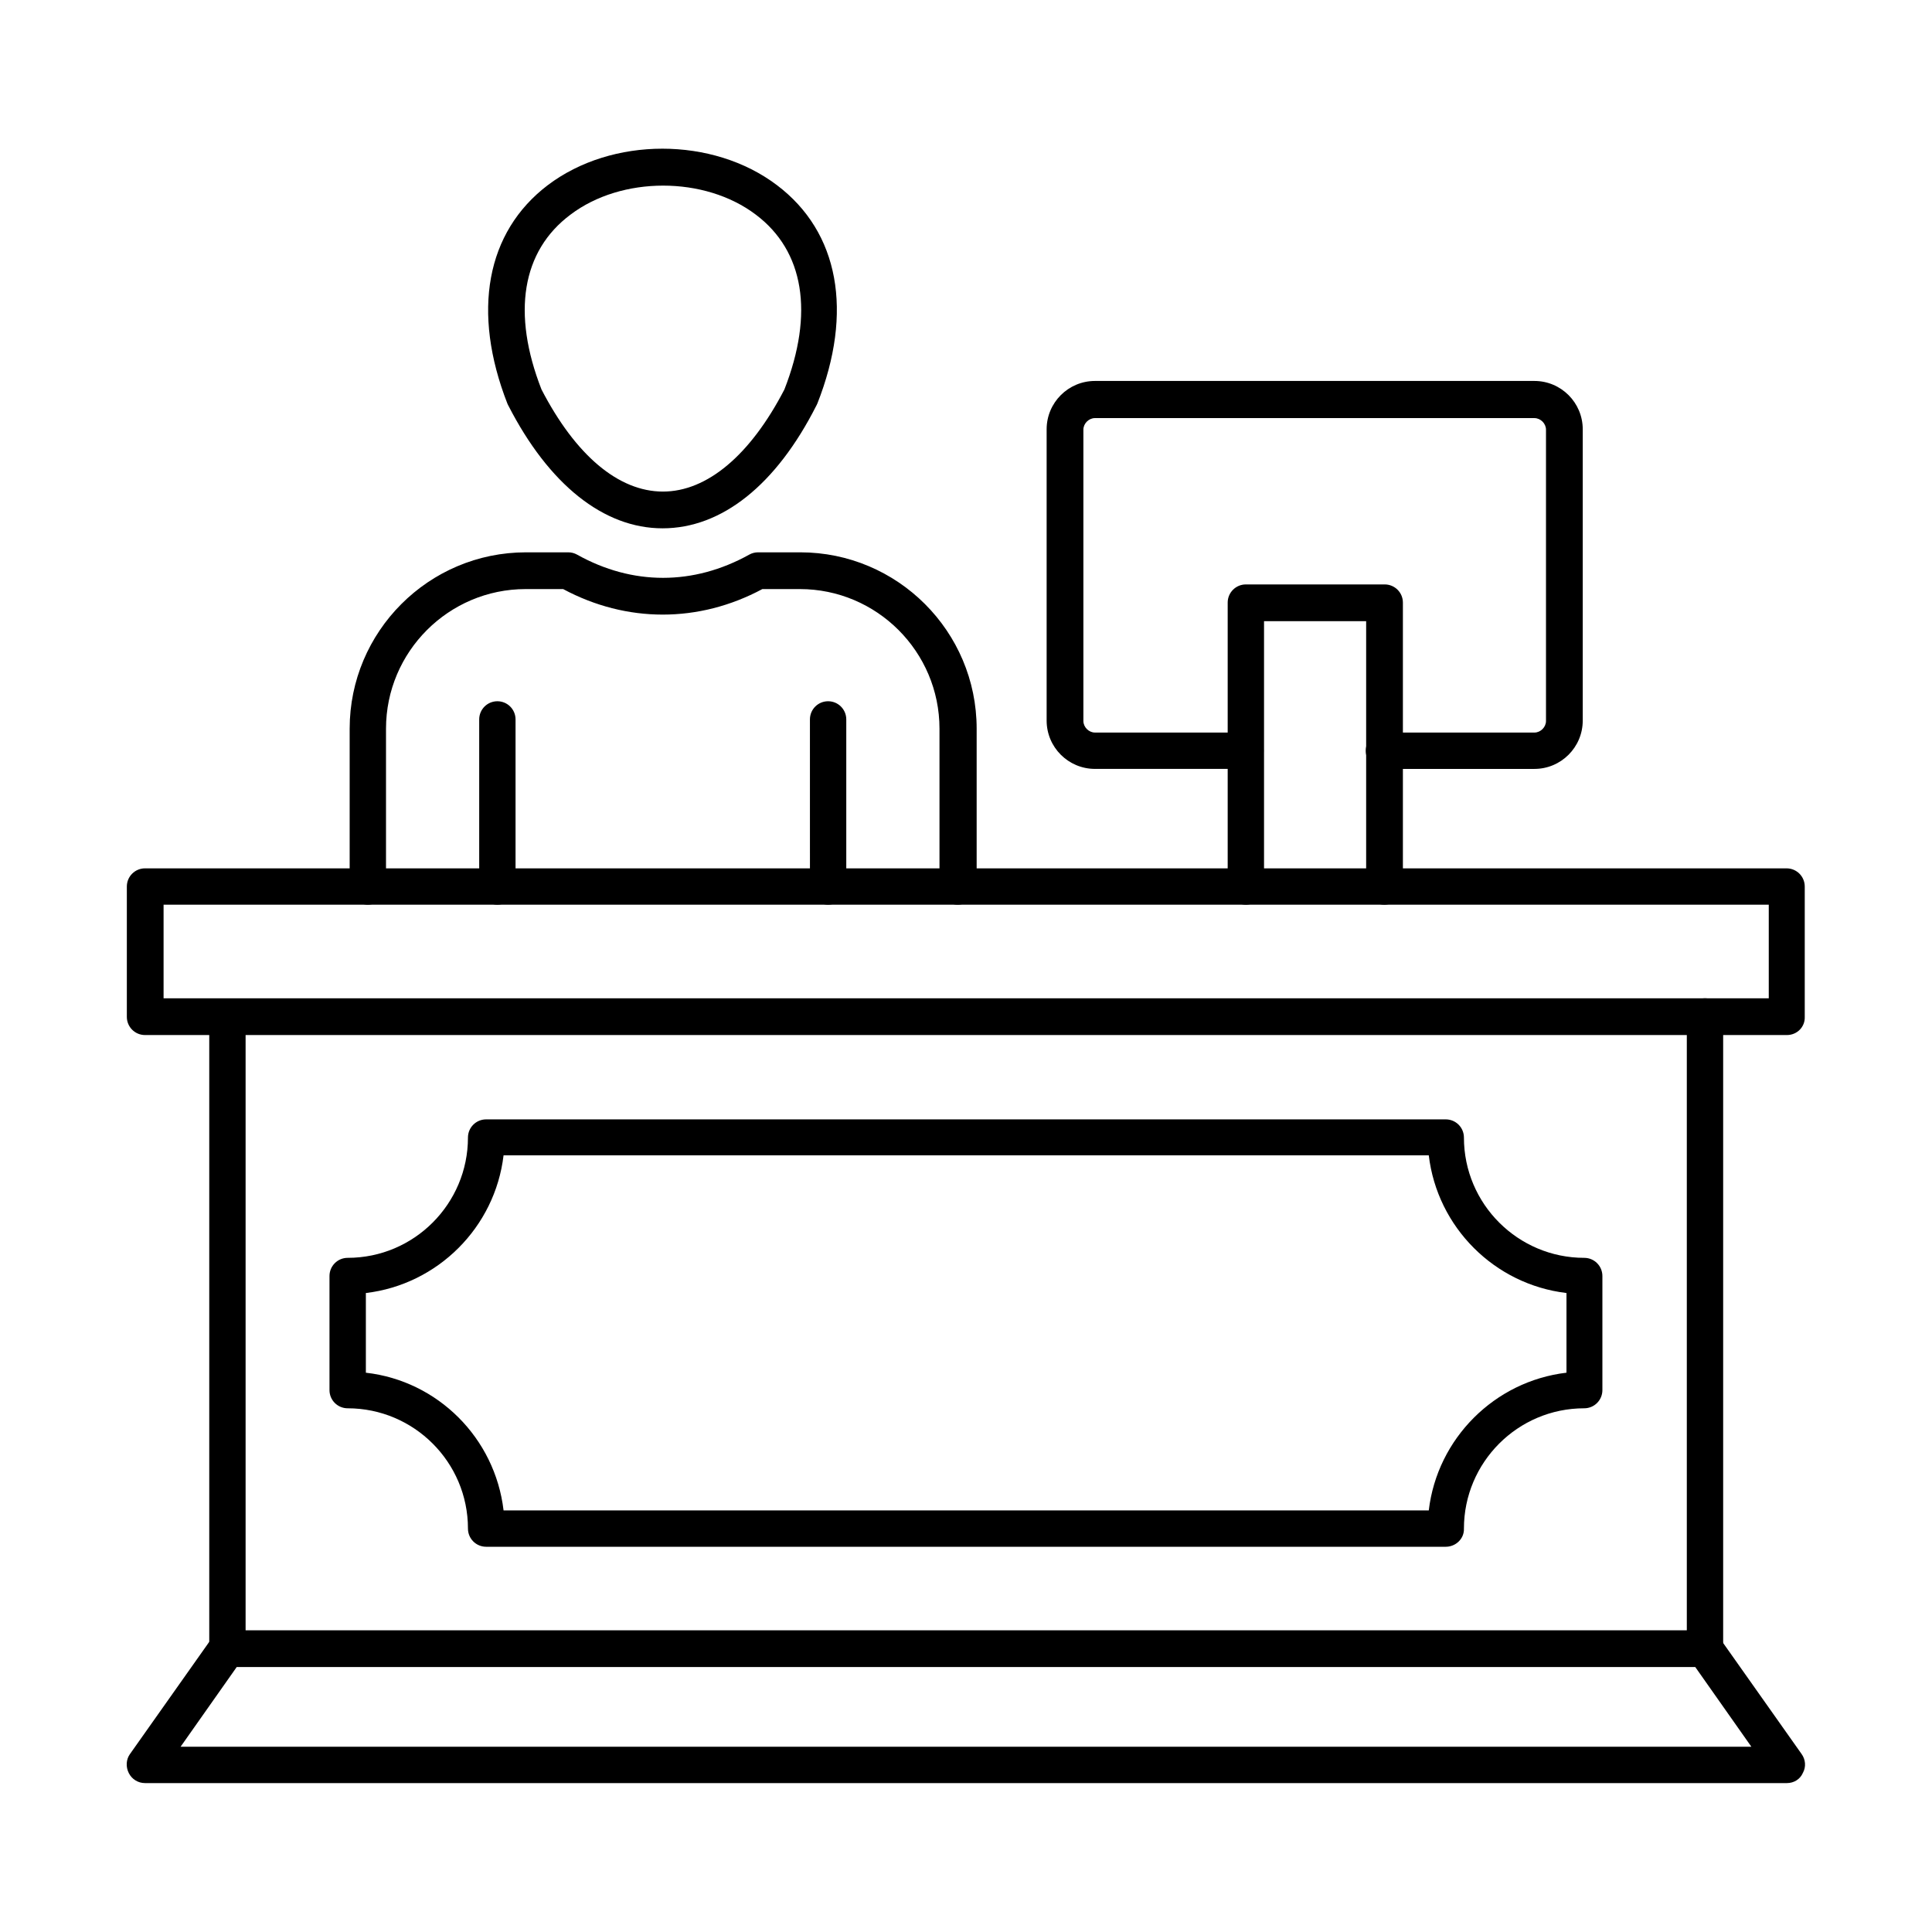
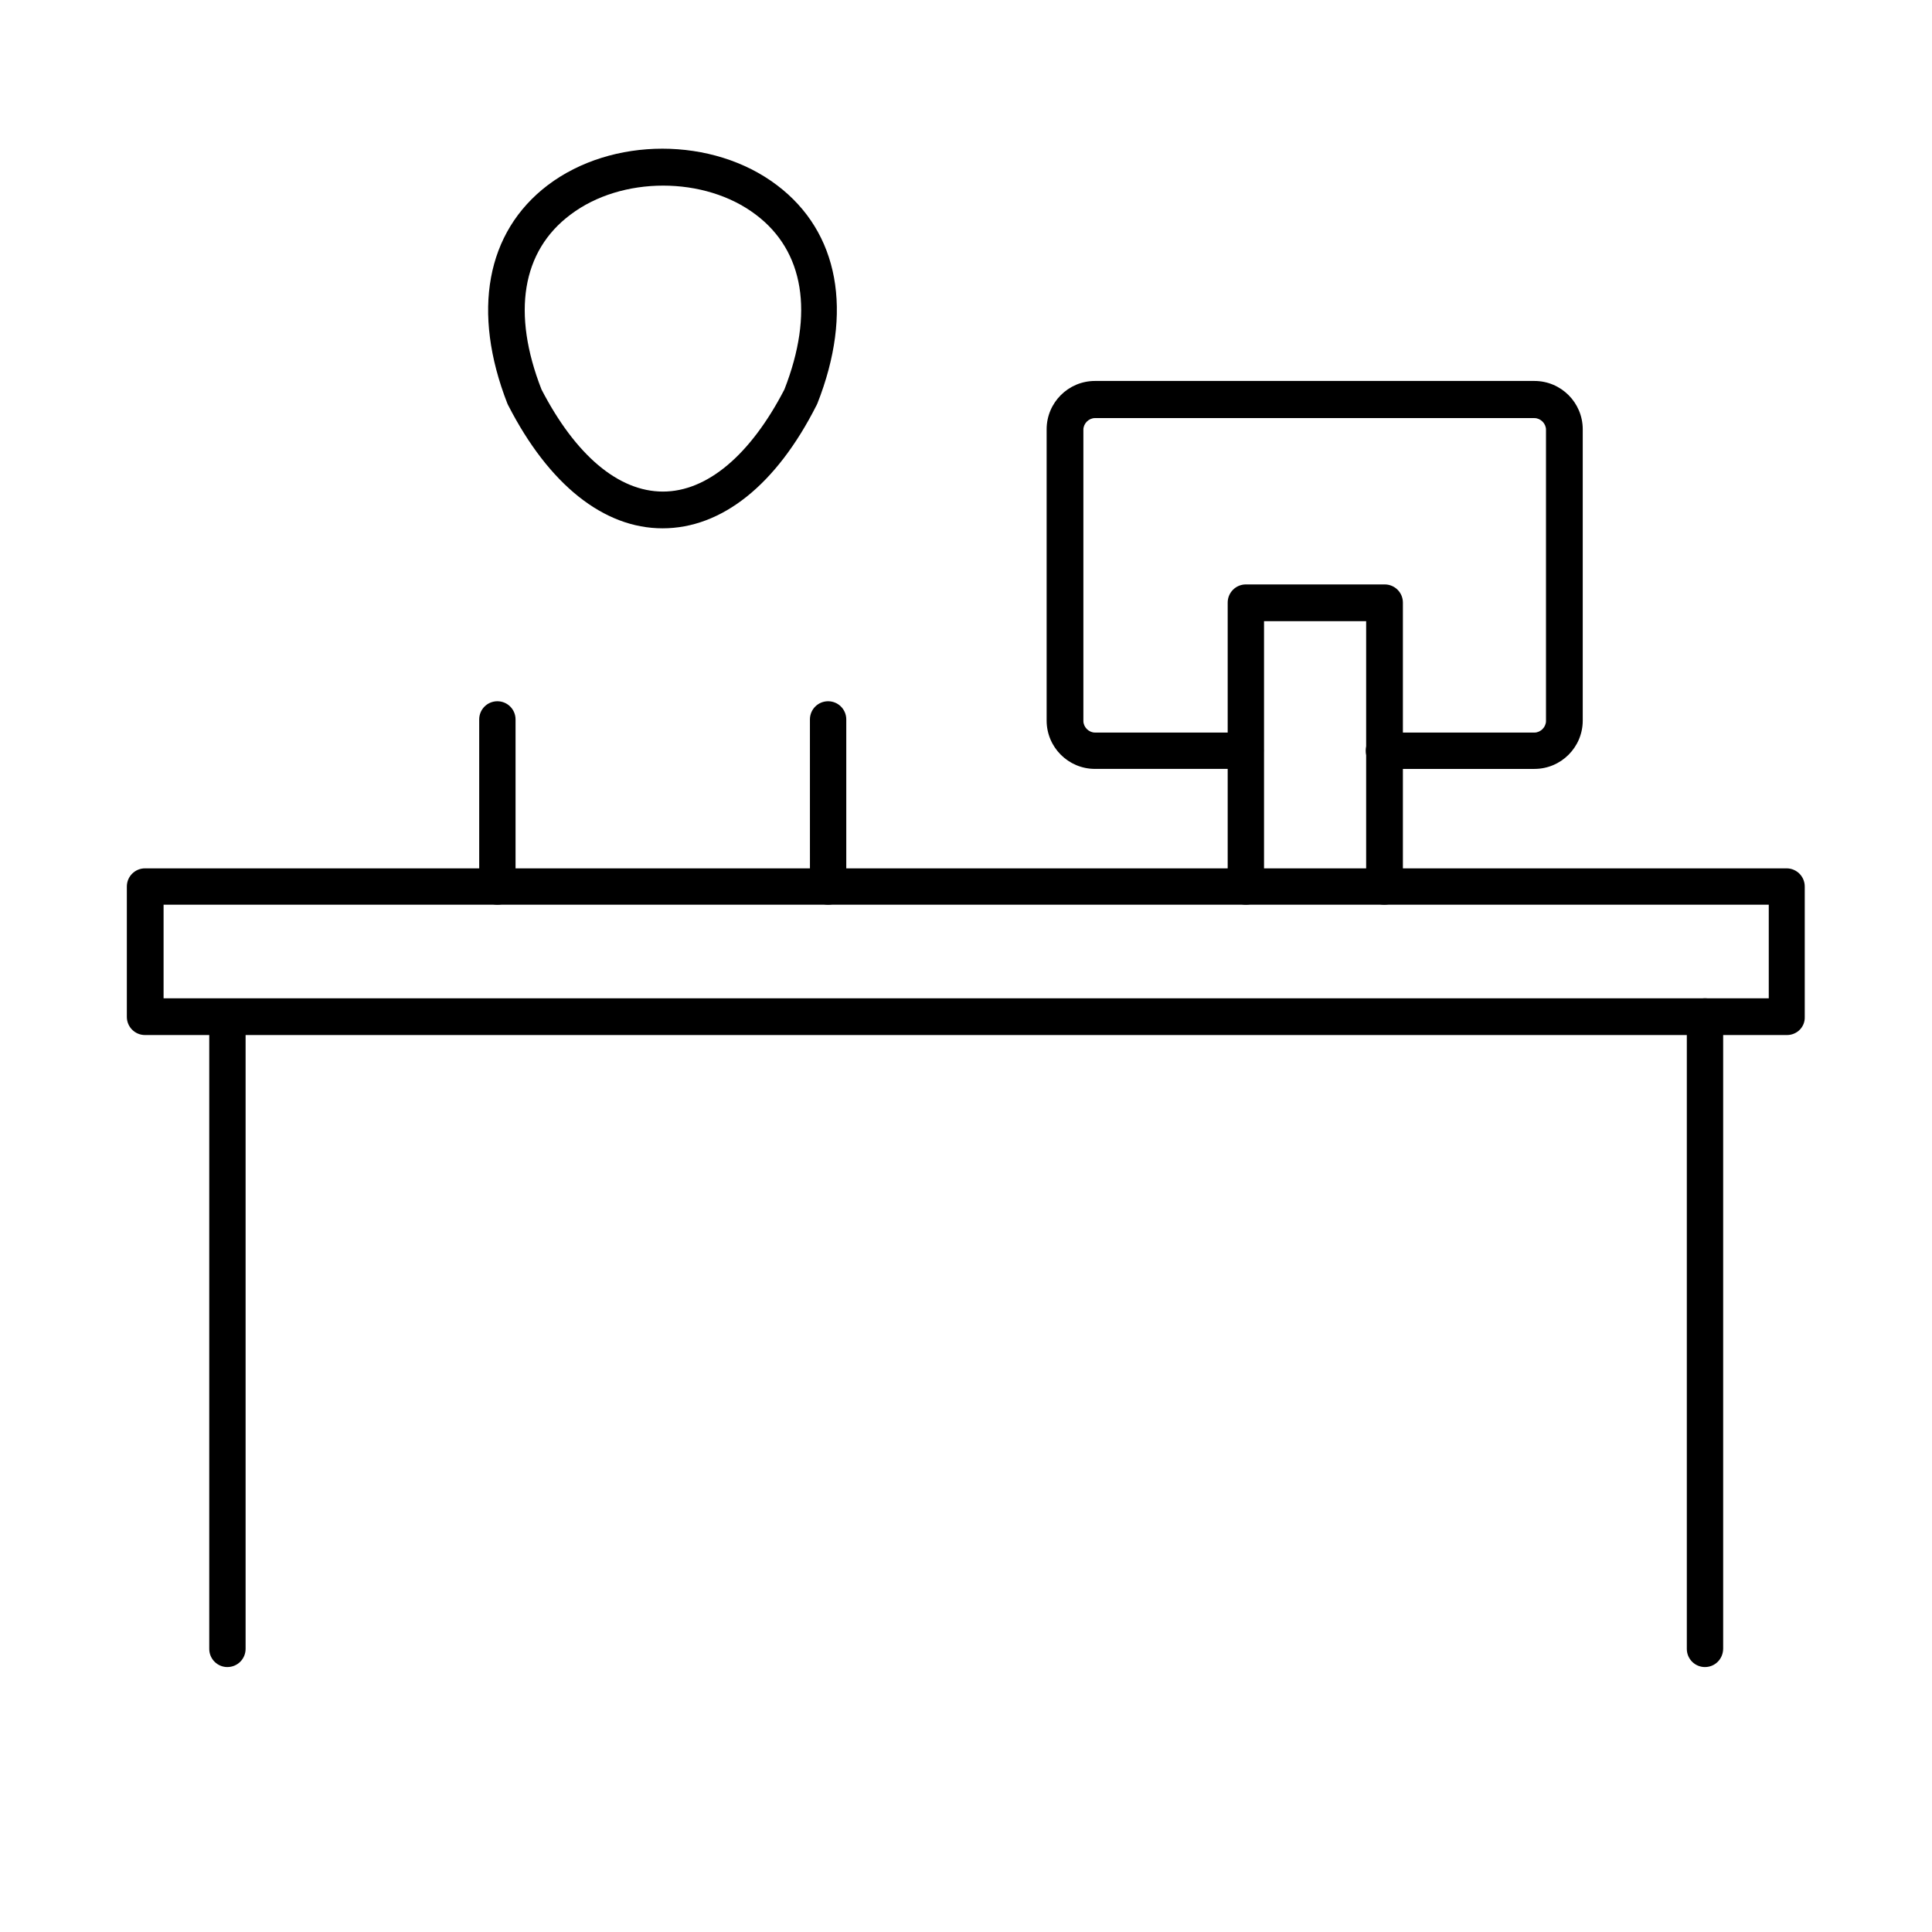
<svg xmlns="http://www.w3.org/2000/svg" fill="#000000" width="800px" height="800px" version="1.1" viewBox="144 144 512 512">
  <g fill-rule="evenodd">
    <path d="m204.27 585.79c-2.664 0-4.816-2.152-4.816-4.816v-167.5c0-2.664 2.152-4.816 4.816-4.816s4.816 2.152 4.816 4.816v167.49c0 2.668-2.152 4.82-4.816 4.82zm391.57 0c-2.664 0-4.816-2.152-4.816-4.816v-167.6c0-2.664 2.152-4.816 4.816-4.816 2.664 0 4.816 2.152 4.816 4.816v167.49c0.004 2.769-2.148 4.922-4.816 4.922z" />
-     <path d="m277.45 544.27h245.19c2.254-19.066 17.426-34.238 36.492-36.492v-21.117c-19.066-2.254-34.238-17.426-36.492-36.492l-245.19 0.004c-2.254 19.066-17.426 34.238-36.492 36.492v21.117c19.066 2.148 34.238 17.32 36.492 36.488zm249.7 9.637h-254.32c-2.664 0-4.816-2.152-4.816-4.816 0-17.629-14.352-31.879-31.879-31.879-2.664 0-4.816-2.152-4.816-4.816v-30.238c0-2.664 2.152-4.816 4.816-4.816 17.629 0 31.879-14.352 31.879-31.879 0-2.664 2.152-4.816 4.816-4.816h254.31c2.664 0 4.816 2.152 4.816 4.816 0 17.629 14.352 31.879 31.879 31.879 2.664 0 4.816 2.152 4.816 4.816v30.238c0 2.664-2.152 4.816-4.816 4.816-17.629 0-31.879 14.352-31.879 31.879 0.105 2.664-2.148 4.816-4.812 4.816z" />
-     <path d="m191.86 606.9h416.27l-14.863-21.113h-386.54zm425.7 9.637h-435.13c-1.844 0-3.484-1.023-4.305-2.664-0.82-1.641-0.719-3.586 0.309-5.023l21.73-30.75c0.922-1.332 2.359-2.051 3.996-2.051h391.57c1.539 0 3.074 0.719 3.996 2.051l21.73 30.75c1.023 1.434 1.23 3.383 0.309 5.023-0.715 1.641-2.356 2.664-4.203 2.664z" />
    <path d="m187.35 408.56h425.39v-24.805h-425.39zm430.21 9.738h-435.13c-2.664 0-4.816-2.152-4.816-4.816v-34.543c0-2.664 2.152-4.816 4.816-4.816h435.03c2.664 0 4.816 2.152 4.816 4.816v34.543c0.105 2.664-2.047 4.816-4.715 4.816z" />
    <path d="m287.5 247.21c9.02 17.426 20.398 27.062 32.188 27.062 11.684 0 23.164-9.637 32.188-27.062 7.894-20.195 5.227-36.695-7.586-46.332-13.531-10.25-35.57-10.25-49.102 0-12.914 9.637-15.582 26.141-7.688 46.332zm32.082 36.801c-15.582 0-30.137-11.582-40.898-32.598-0.102-0.102-0.102-0.309-0.203-0.41-9.531-24.395-5.637-45.512 10.66-57.914 17.016-12.914 43.77-12.914 60.785 0 16.402 12.402 20.297 33.52 10.66 57.914-0.102 0.102-0.102 0.309-0.203 0.41-10.664 21.117-25.117 32.598-40.801 32.598z" />
-     <path d="m397.79 383.75c-2.664 0-4.816-2.152-4.816-4.816v-41.82c0-20.398-16.605-37.004-37.004-37.004h-9.941c-16.812 9.02-35.98 9.02-52.789 0h-9.941c-20.398 0-37.004 16.605-37.004 37.004v41.82c0 2.664-2.152 4.816-4.816 4.816-2.664 0-4.816-2.152-4.816-4.816v-41.82c0-25.73 20.91-46.742 46.742-46.742h11.172c0.82 0 1.641 0.203 2.359 0.613 14.656 8.199 30.855 8.199 45.613 0 0.719-0.41 1.539-0.613 2.359-0.613h11.172c25.73 0 46.742 20.91 46.742 46.742v41.82c-0.109 2.664-2.262 4.816-5.031 4.816z" />
    <path d="m275.81 383.75c-2.664 0-4.816-2.152-4.816-4.816v-44.281c0-2.664 2.152-4.816 4.816-4.816s4.816 2.152 4.816 4.816v44.281c0.004 2.664-2.148 4.816-4.816 4.816z" />
    <path d="m363.46 383.75c-2.664 0-4.816-2.152-4.816-4.816l-0.004-44.281c0-2.664 2.152-4.816 4.816-4.816s4.816 2.152 4.816 4.816v44.281c0.004 2.664-2.148 4.816-4.812 4.816z" />
    <path d="m550.63 347.77h-39.875c-2.664 0-4.816-2.152-4.816-4.816 0-2.664 2.152-4.816 4.816-4.816h39.875c1.641 0 3.074-1.434 3.074-3.074v-77.188c0-1.641-1.434-3.074-3.074-3.074l-116.45-0.004c-1.641 0-3.074 1.434-3.074 3.074v77.188c0 1.641 1.434 3.074 3.074 3.074h39.875c2.664 0 4.816 2.152 4.816 4.816s-2.152 4.816-4.816 4.816h-39.875c-7.074 0-12.812-5.742-12.812-12.812v-77.184c0-7.074 5.742-12.812 12.812-12.812h116.45c7.074 0 12.812 5.742 12.812 12.812v77.188c0 7.07-5.738 12.812-12.812 12.812z" />
    <path d="m510.86 383.75c-2.664 0-4.816-2.152-4.816-4.816v-70.316h-27.062v70.316c0 2.664-2.152 4.816-4.816 4.816-2.664 0-4.816-2.152-4.816-4.816v-75.238c0-2.664 2.152-4.816 4.816-4.816h36.801c2.664 0 4.816 2.152 4.816 4.816v75.238c-0.102 2.664-2.254 4.816-4.922 4.816z" />
  </g>
</svg>